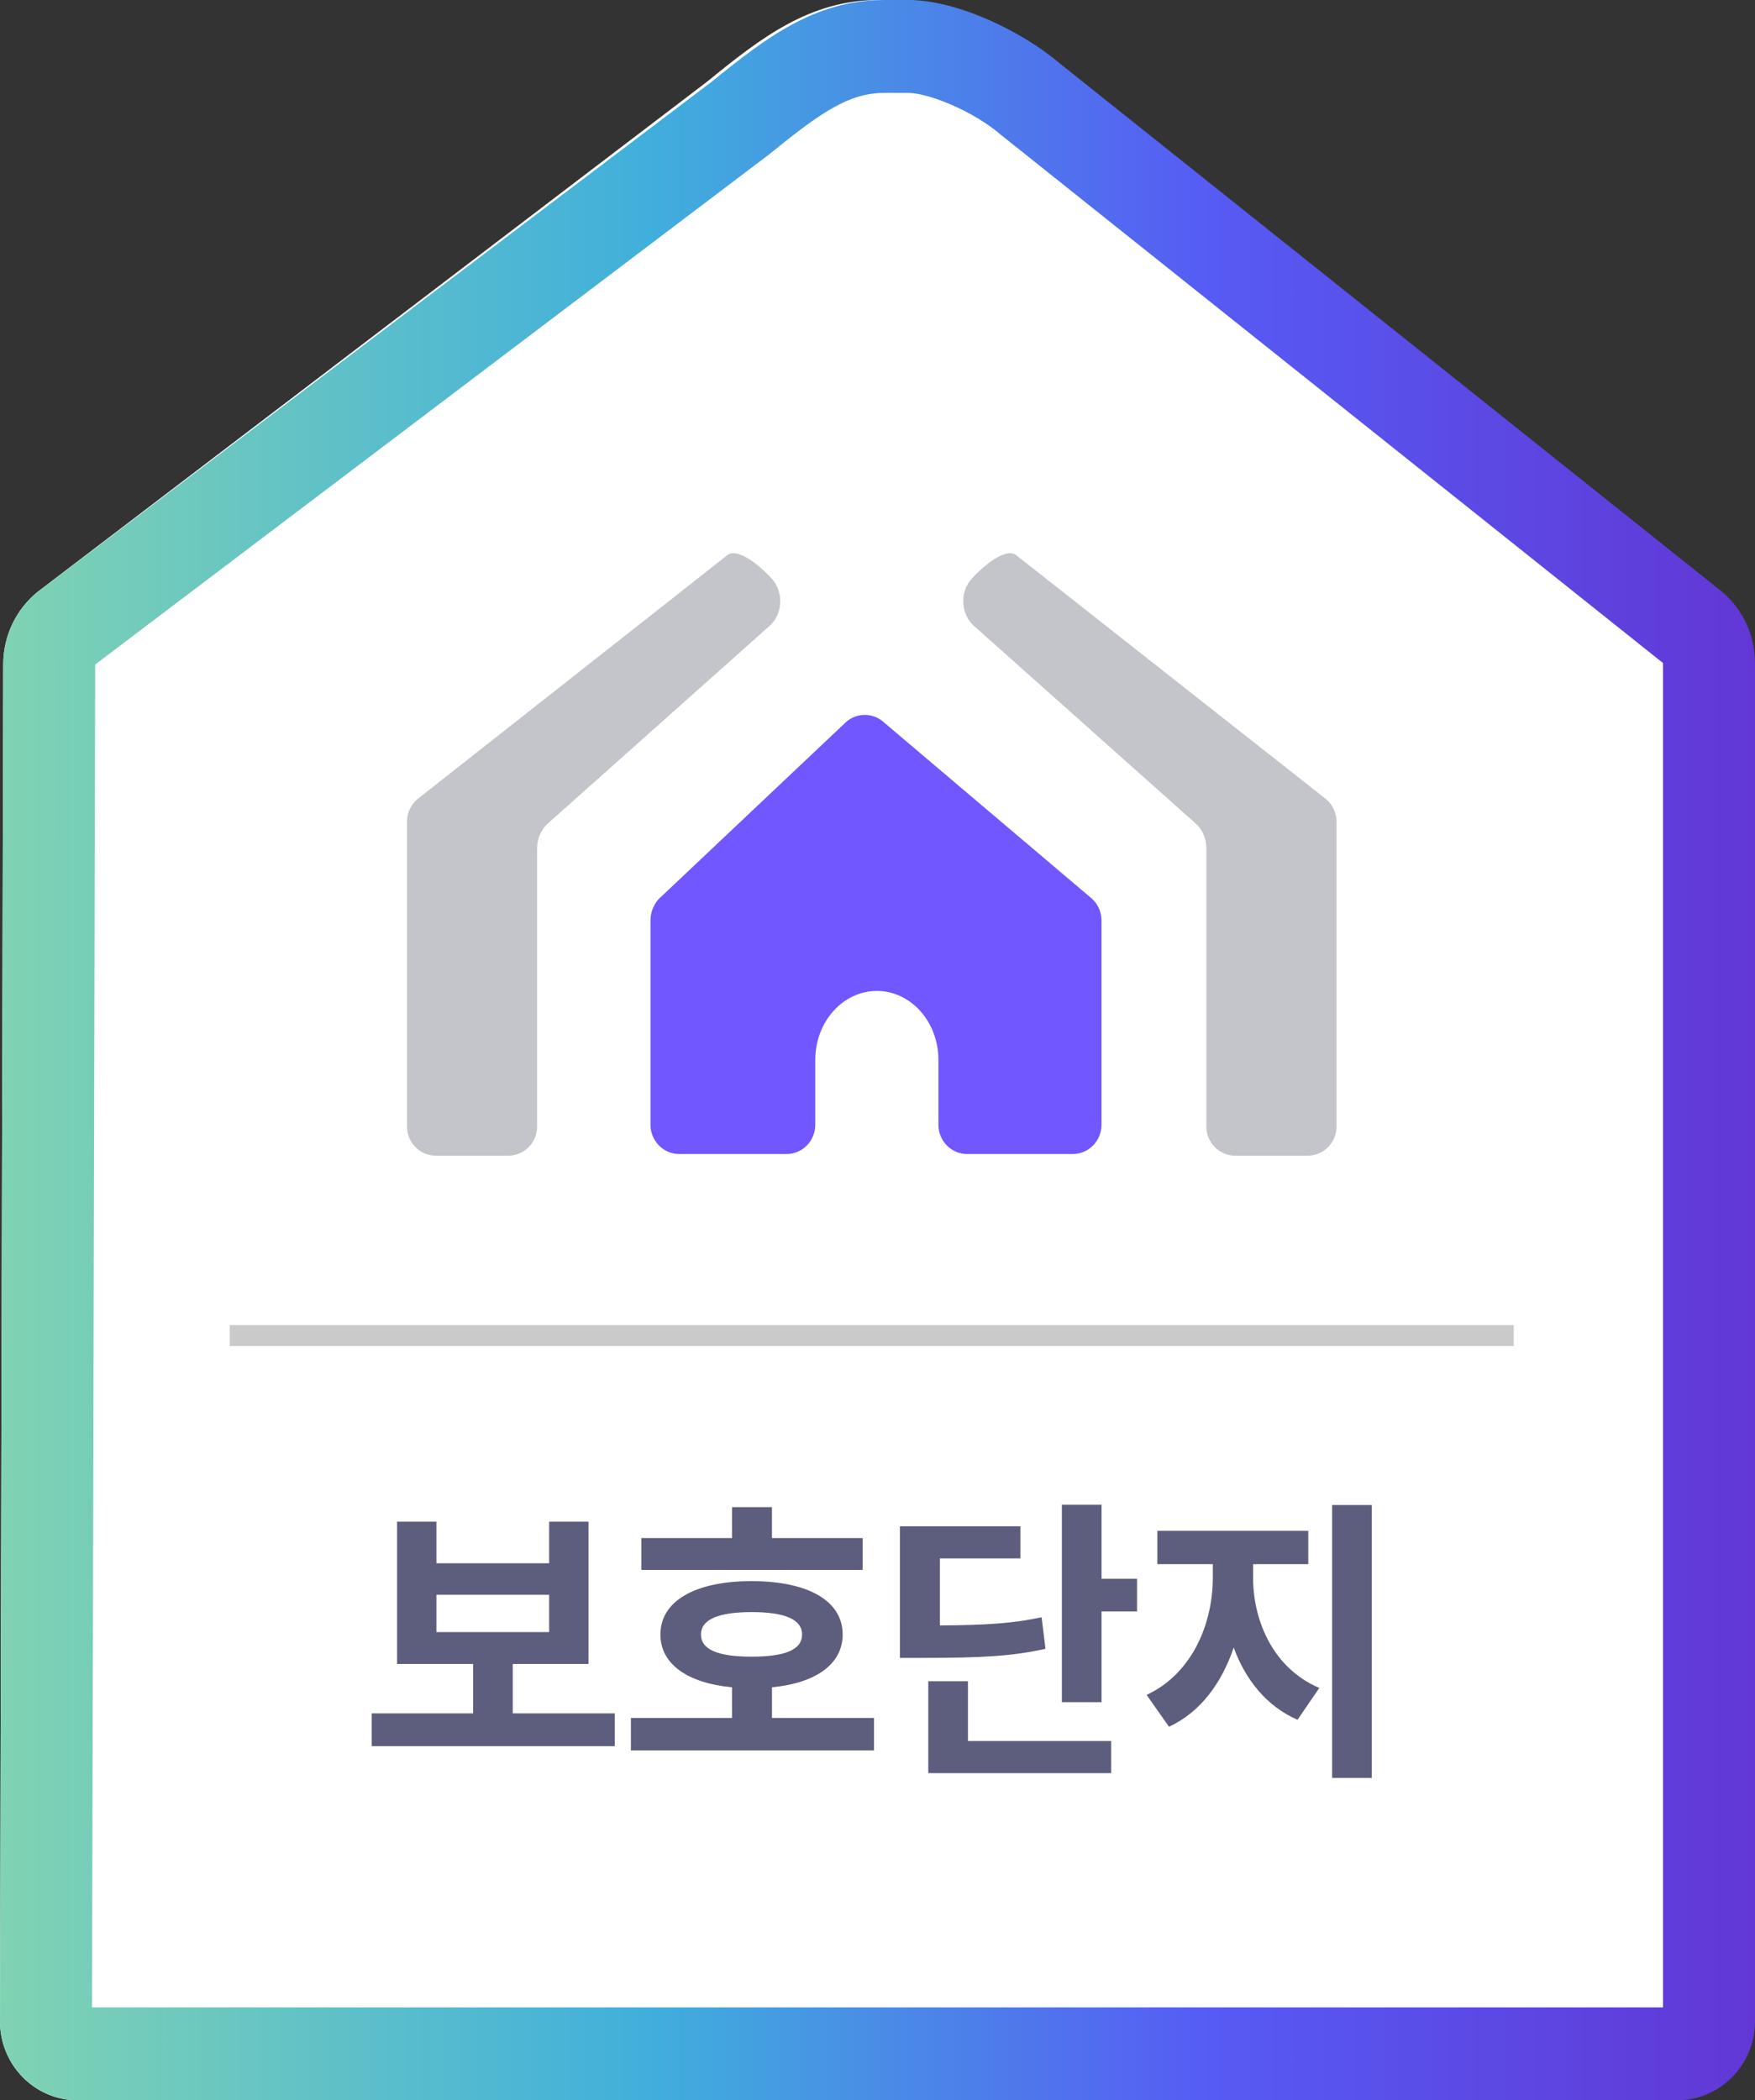
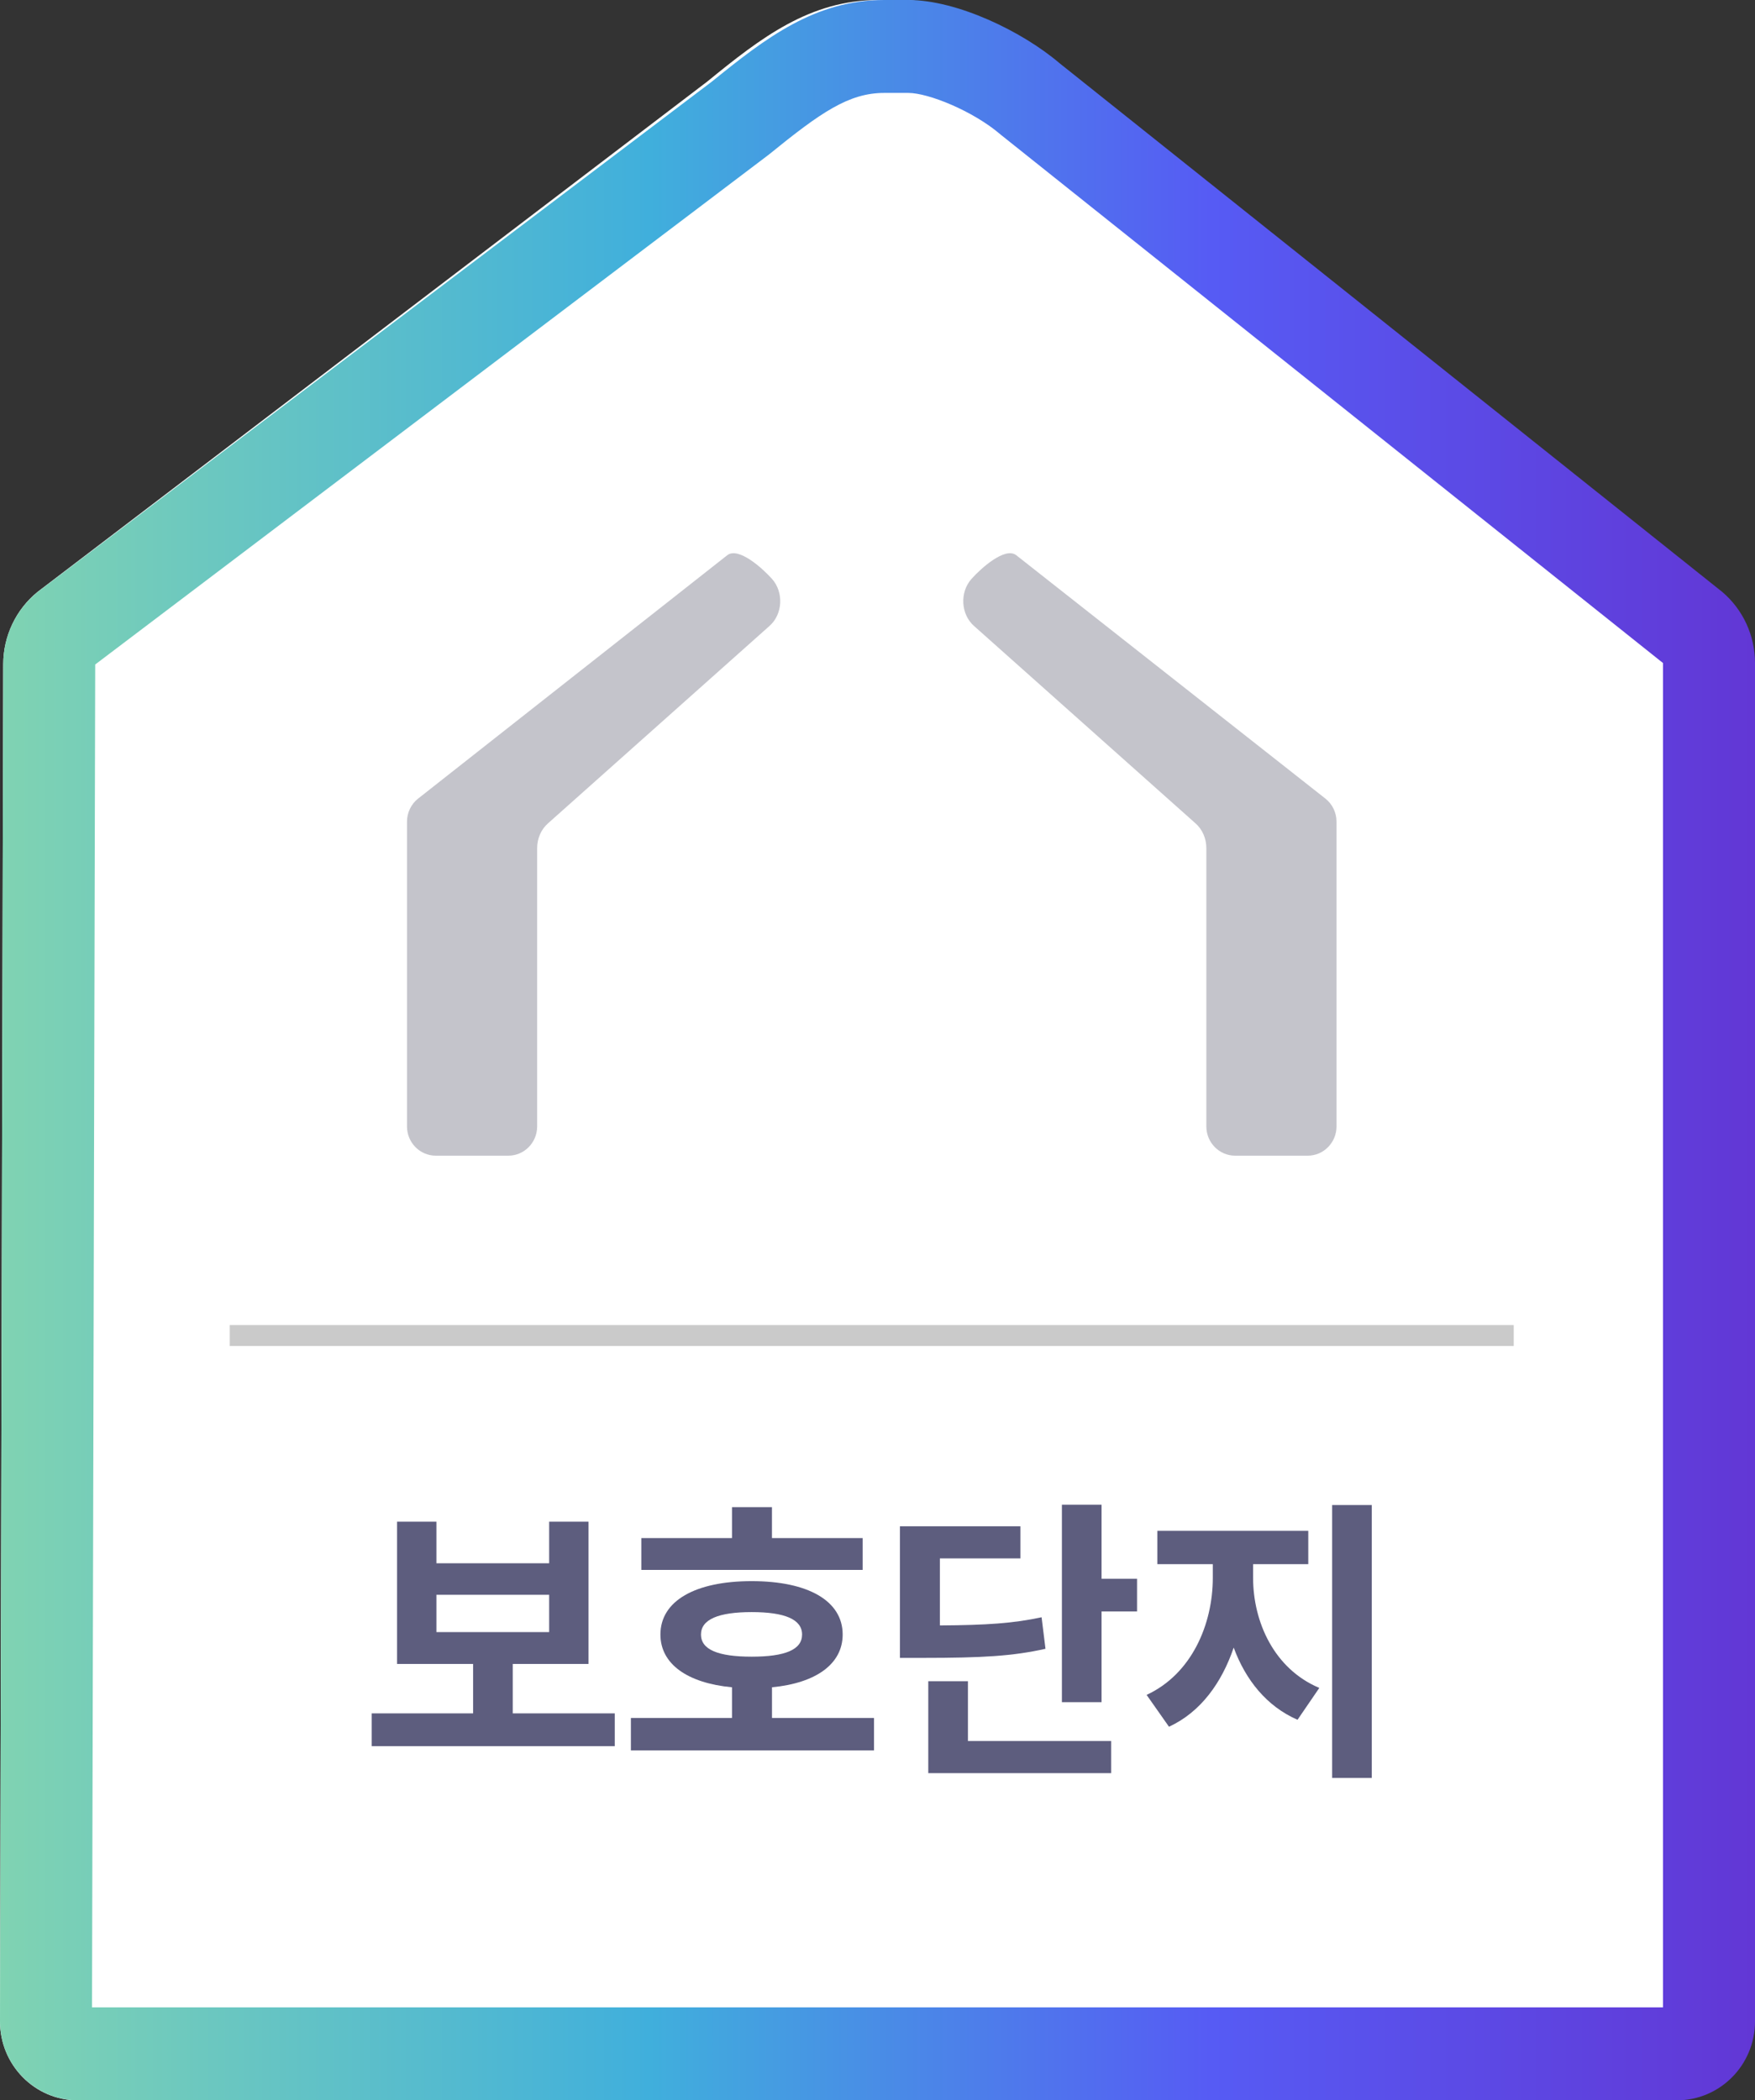
<svg xmlns="http://www.w3.org/2000/svg" width="117" height="140" viewBox="0 0 117 140" fill="none">
  <rect x="0" y="0" width="117" height="140" fill="#333333" stroke="none" />
  <path d="M2.492 39.461L47.163 5.426C50.732 2.513 53.988 0 58.564 0H60.157C63.388 0 67.696 2.089 70.165 4.207L114.071 39.461C115.442 40.637 116.234 42.367 116.234 44.191V134.74C116.234 137.645 113.917 140 111.06 140H5.174C2.312 140 -0.008 137.637 1.86979e-05 134.727L0.215 44.275C0.219 42.403 1.057 40.633 2.493 39.461H2.492Z" fill="white" />
  <path d="M60.553 6.194C61.893 6.194 64.858 7.394 66.672 8.94L66.749 9.005L66.827 9.066L110.867 44.196V133.804H6.134L6.347 44.293L51.153 10.383L51.236 10.321L51.316 10.256C54.721 7.495 56.584 6.194 58.951 6.194H60.554M60.553 0H58.949C54.345 0 51.067 2.513 47.475 5.426L2.508 39.461C1.063 40.633 0.219 42.403 0.215 44.275L1.88214e-05 134.727C-0.008 137.637 2.327 140 5.208 140H111.792C114.668 140 117 137.645 117 134.74V44.191C117 42.367 116.204 40.637 114.823 39.461L70.629 4.207C68.144 2.089 63.806 0 60.553 0Z" fill="url(#paint0_linear_2211_1350)" />
  <path d="M31.54 114.208V110.913H26.47V101.431H29.094V104.202H36.611V101.431H39.235V110.913H34.184V114.208H40.985V116.391H24.779V114.208H31.54ZM29.094 108.79H36.611V106.303H29.094V108.79Z" fill="#5D5D7E" />
  <path d="M48.8 114.512V112.469C45.818 112.186 44.028 110.913 44.028 108.951C44.028 106.707 46.354 105.393 50.113 105.393C53.872 105.393 56.178 106.707 56.178 108.951C56.178 110.912 54.408 112.186 51.466 112.469V114.512H58.267V116.675H42.06V114.512H48.802H48.8ZM48.8 102.523V100.461H51.464V102.523H57.51V104.646H42.755V102.523H48.8ZM46.732 108.953C46.732 109.964 47.885 110.428 50.112 110.428C52.339 110.428 53.472 109.964 53.472 108.953C53.472 107.941 52.319 107.457 50.112 107.457C47.905 107.457 46.732 107.941 46.732 108.953Z" fill="#5D5D7E" />
  <path d="M68.028 101.735V103.878H62.659V108.346C65.821 108.325 67.551 108.205 69.44 107.801L69.699 109.903C67.531 110.388 65.522 110.51 61.506 110.51H59.995V101.737H68.028V101.735ZM64.529 112.065V116.048H74.075V118.191H61.885V112.065H64.529ZM73.437 100.3V105.233H75.803V107.416H73.437V113.462H70.793V100.301H73.437V100.3Z" fill="#5D5D7E" />
  <path d="M87.218 102.038V104.262H83.54V105.173C83.54 108.104 84.932 111.238 87.954 112.511L86.502 114.634C84.454 113.745 83.042 111.986 82.246 109.823C81.451 112.167 80.04 114.129 77.932 115.098L76.44 112.975C79.462 111.58 80.854 108.245 80.854 105.173V104.262H77.156V102.038H87.218ZM91.452 100.32V118.514H88.808V100.32H91.452Z" fill="#5D5D7E" />
-   <path d="M54.351 70.647V74.974C54.351 76.05 53.492 76.924 52.433 76.924H45.284C44.225 76.924 43.366 76.05 43.366 74.974V61.35C43.366 60.763 43.625 60.147 44.073 59.777L56.442 48.092C57.118 47.531 58.081 47.507 58.785 48.03L72.647 59.777C73.14 60.144 73.433 60.729 73.433 61.35V74.974C73.433 76.05 72.573 76.924 71.515 76.924H64.48C63.421 76.924 62.562 76.05 62.562 74.974V70.647C62.562 68.111 60.724 66.053 58.457 66.053C56.189 66.053 54.352 68.109 54.352 70.647H54.351Z" fill="#7057FF" />
  <path d="M51.466 38.587C50.828 37.873 49.233 36.438 48.487 37.006L27.876 53.23C27.407 53.598 27.133 54.168 27.133 54.772V55.552V72.304V75.084C27.133 76.16 27.992 77.033 29.05 77.033H33.892C34.951 77.033 35.81 76.16 35.81 75.084V56.539C35.81 55.892 36.077 55.28 36.533 54.882L51.292 41.73C52.182 40.955 52.264 39.48 51.466 38.587Z" fill="#C4C4CB" />
  <path d="M64.767 38.587C65.406 37.873 67 36.438 67.747 37.006L88.358 53.23C88.827 53.598 89.101 54.168 89.101 54.772V75.084C89.101 76.16 88.242 77.033 87.183 77.033H82.341C81.283 77.033 80.424 76.16 80.424 75.084V56.539C80.424 55.892 80.157 55.28 79.7 54.882L64.941 41.73C64.052 40.955 63.969 39.48 64.767 38.587Z" fill="#C4C4CB" />
  <path d="M100.271 88.337H15.961V88.621H100.271V88.337Z" fill="white" />
  <path d="M100.916 88.325H15.316V89.719H100.916V88.17V88.325Z" fill="#CACACA" />
  <defs>
    <linearGradient id="paint0_linear_2211_1350" x1="1.88214e-05" y1="70" x2="117.002" y2="70" gradientUnits="userSpaceOnUse">
      <stop stop-color="#80D3B2" />
      <stop offset="0.37" stop-color="#40AFDC" />
      <stop offset="0.69" stop-color="#565BF4" />
      <stop offset="1" stop-color="#6237D5" />
    </linearGradient>
  </defs>
</svg>